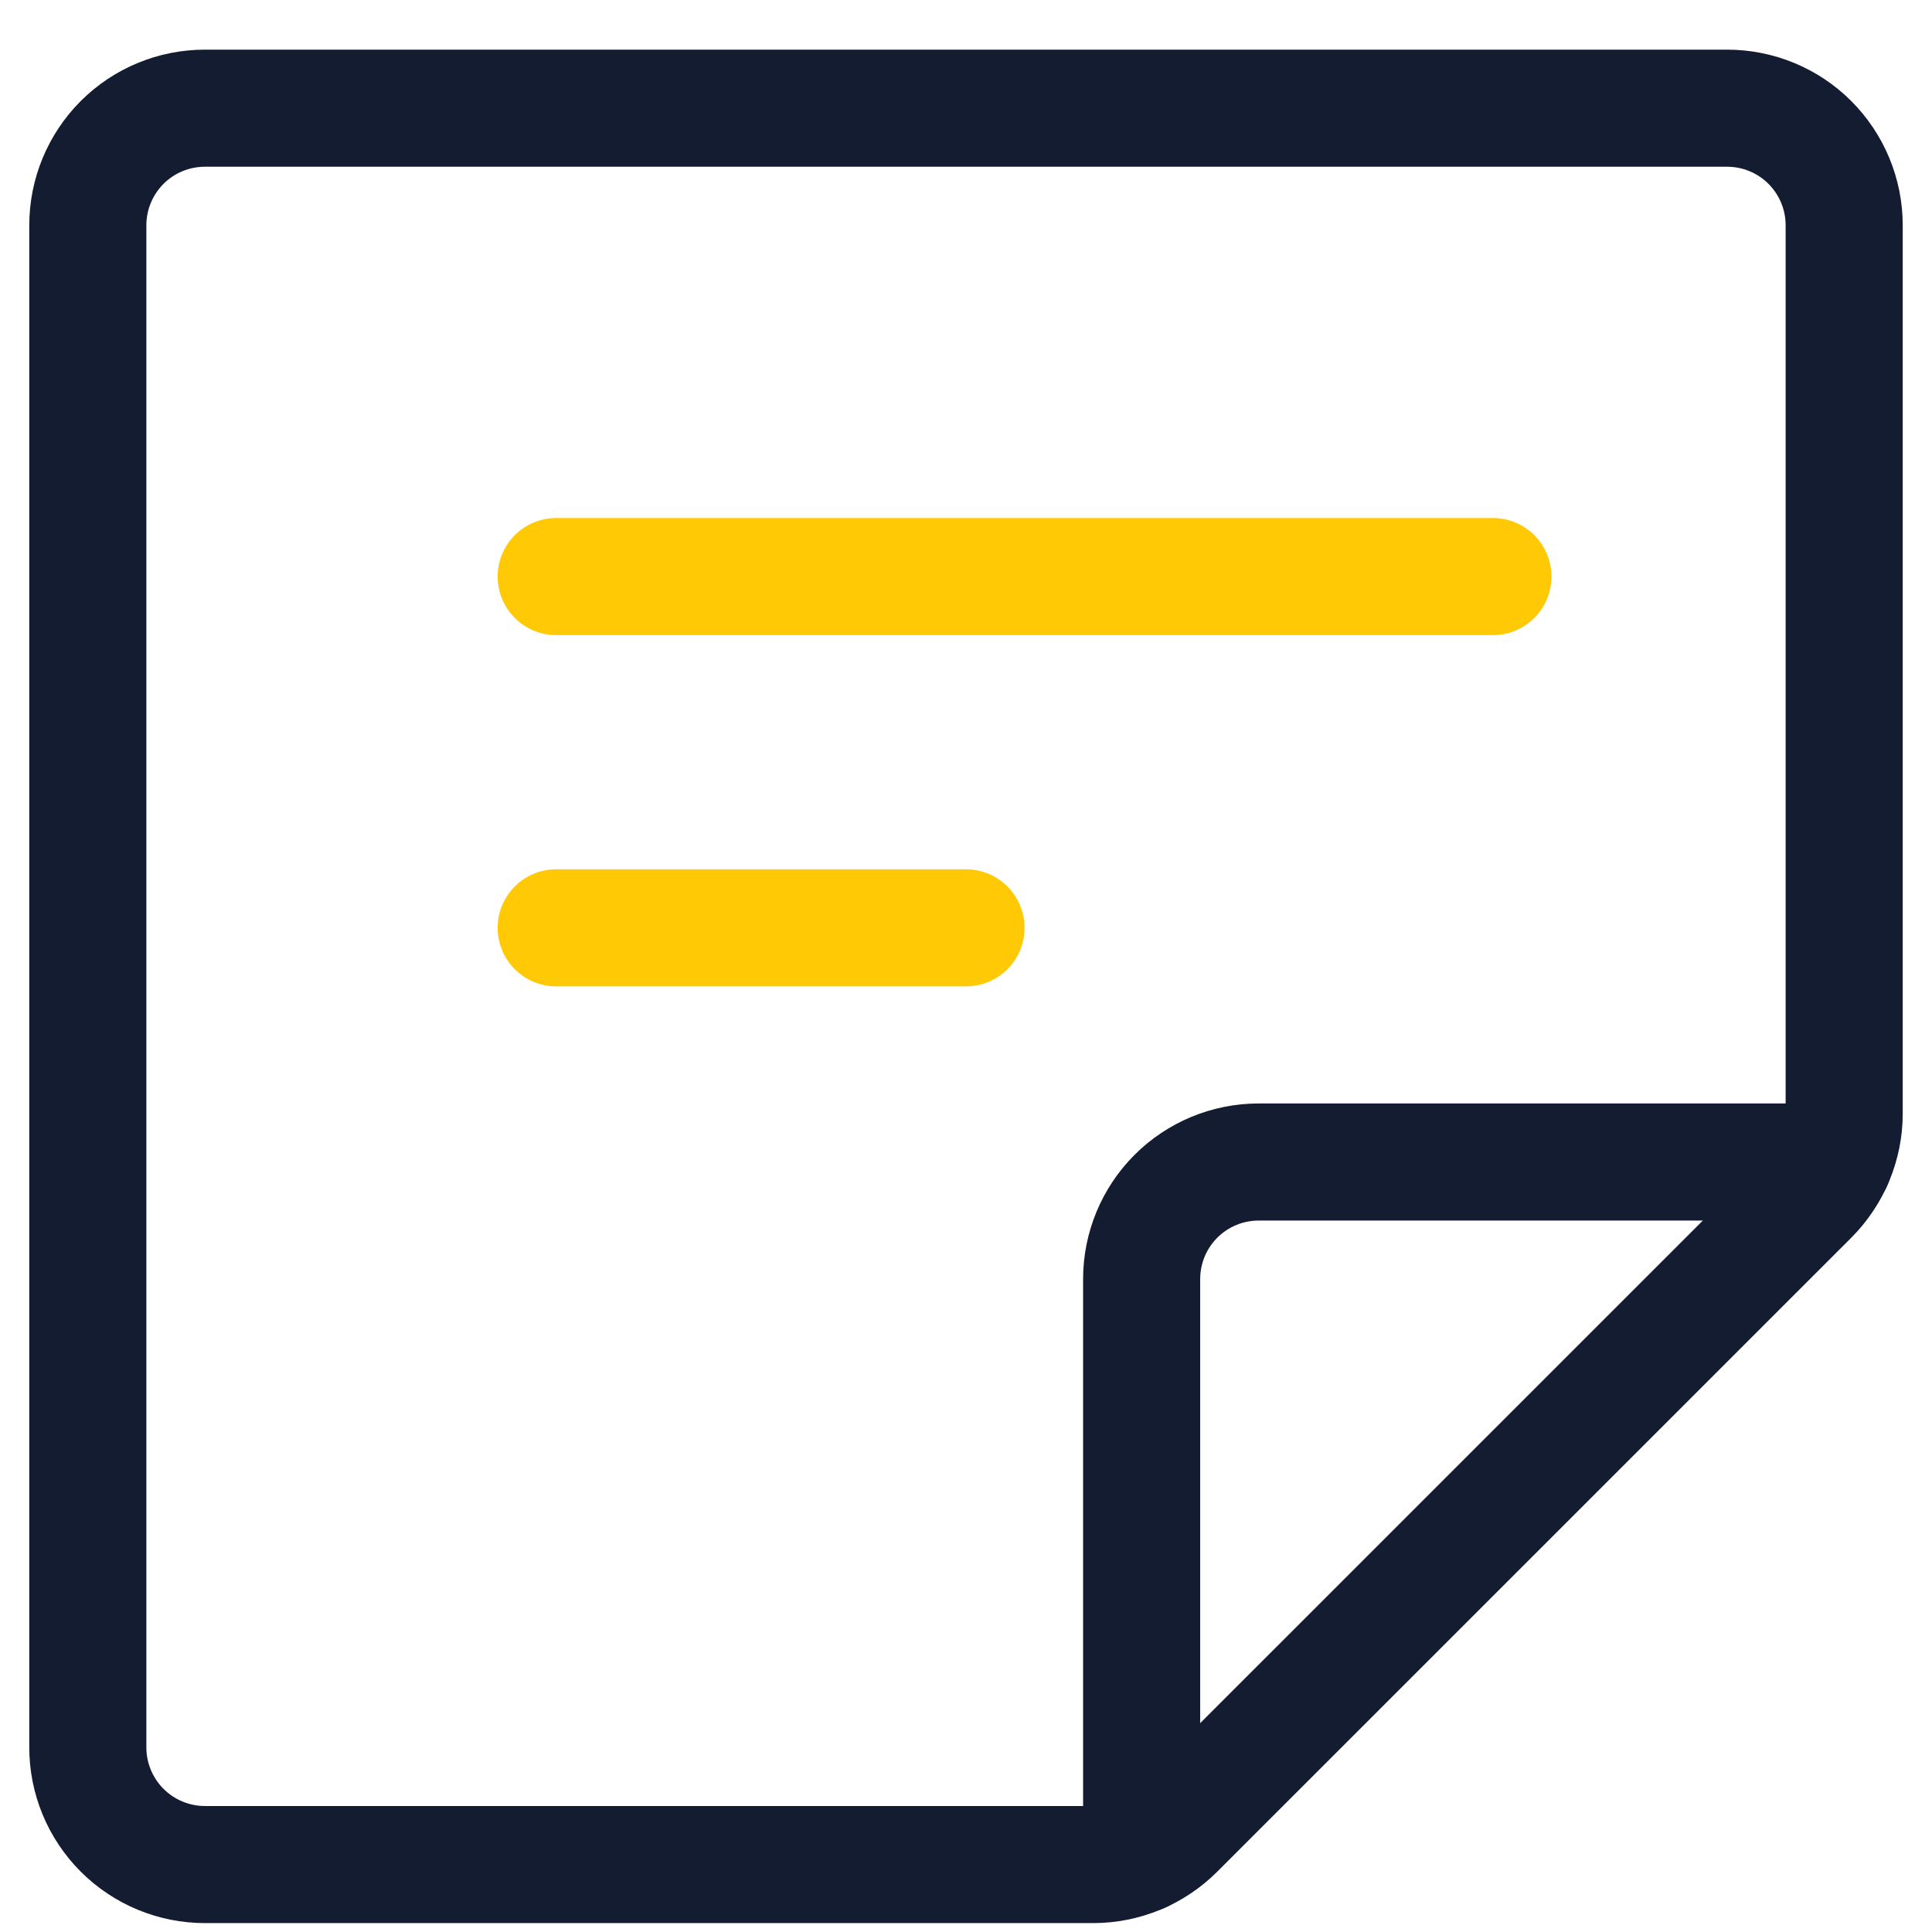
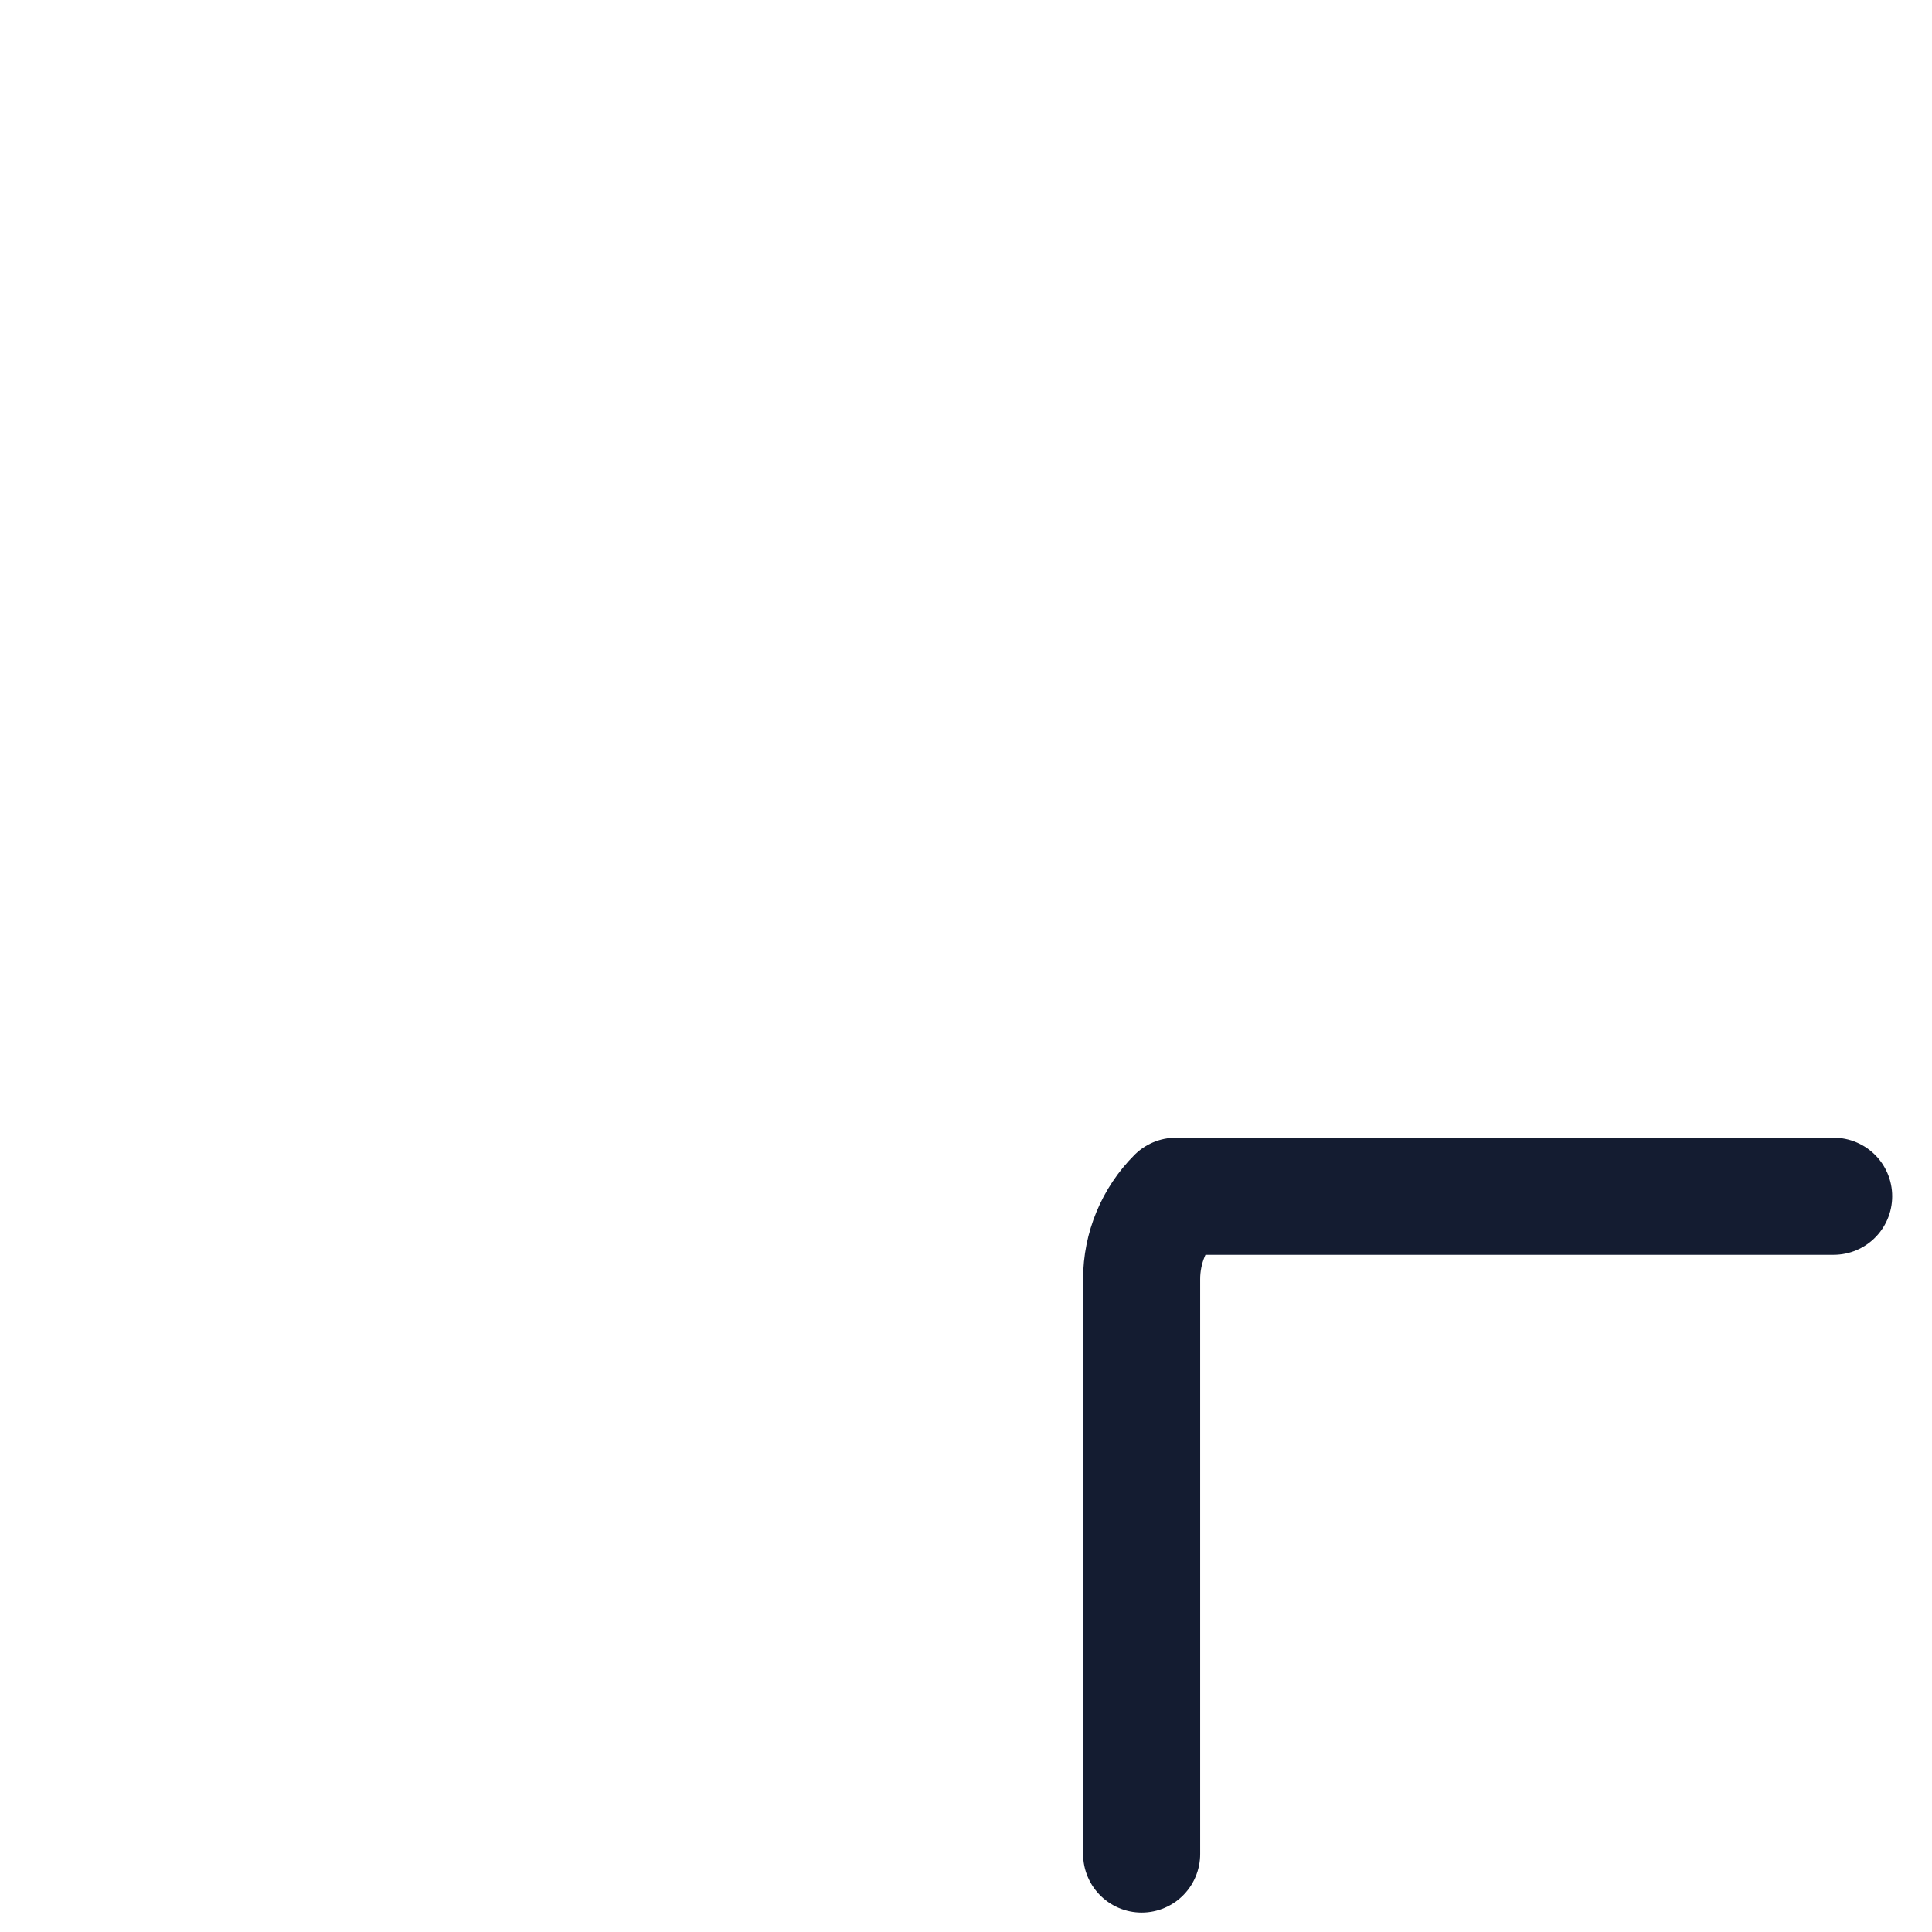
<svg xmlns="http://www.w3.org/2000/svg" width="33" height="33" viewBox="0 0 33 33" fill="none">
-   <path d="M18.672 31.848H3.5C2.97 31.848 2.461 31.637 2.086 31.262C1.711 30.887 1.5 30.378 1.5 29.848V3.848C1.5 3.317 1.711 2.809 2.086 2.433C2.461 2.058 2.97 1.848 3.5 1.848H29.5C30.03 1.848 30.539 2.058 30.914 2.433C31.289 2.809 31.5 3.317 31.5 3.848V19.02C31.5 19.55 31.289 20.058 30.915 20.433L20.085 31.262C19.71 31.637 19.202 31.848 18.672 31.848V31.848Z" stroke="#141C31" stroke-width="2" stroke-linecap="round" stroke-linejoin="round" />
-   <path d="M19.5 31.668V21.848C19.5 21.317 19.711 20.808 20.086 20.433C20.461 20.058 20.97 19.848 21.5 19.848H31.32" stroke="#141C31" stroke-width="2" stroke-linecap="round" stroke-linejoin="round" />
-   <path d="M9.5 9.848H25.5" stroke="#FFC906" stroke-width="2" stroke-linecap="round" stroke-linejoin="round" />
-   <path d="M9.5 15.848H16.5" stroke="#FFC906" stroke-width="2" stroke-linecap="round" stroke-linejoin="round" />
+   <path d="M19.5 31.668V21.848C19.5 21.317 19.711 20.808 20.086 20.433H31.32" stroke="#141C31" stroke-width="2" stroke-linecap="round" stroke-linejoin="round" />
</svg>